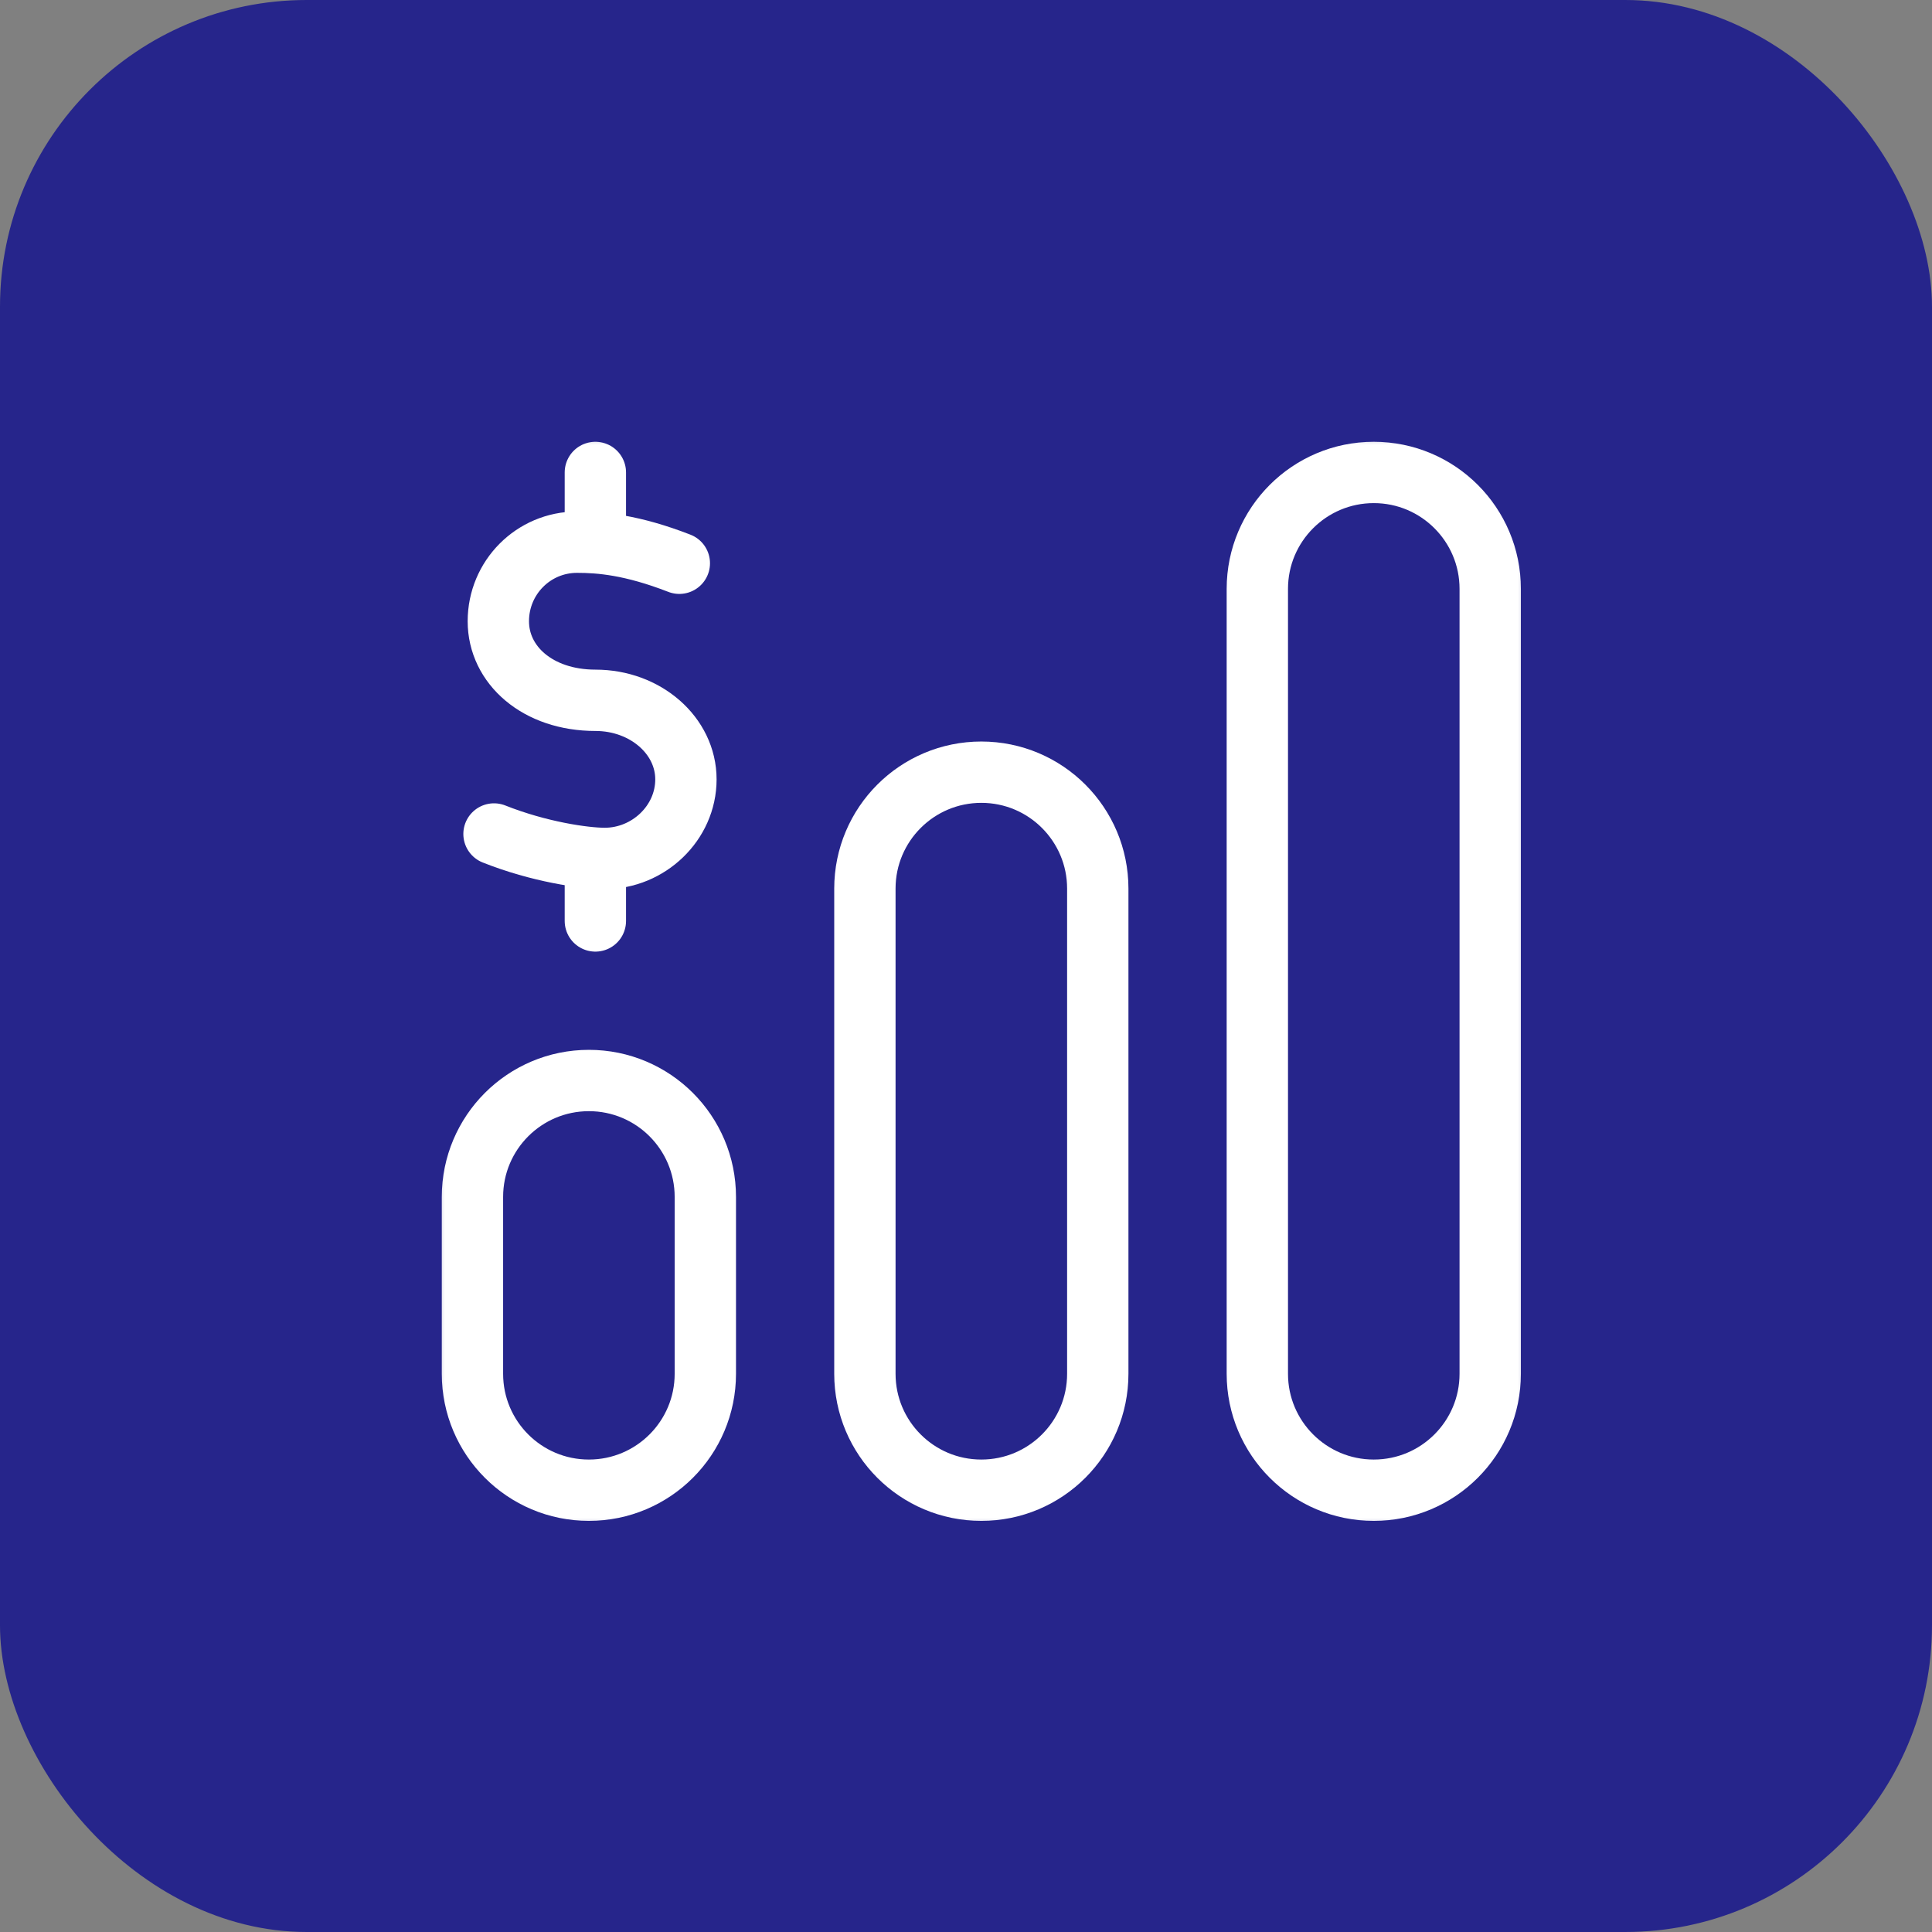
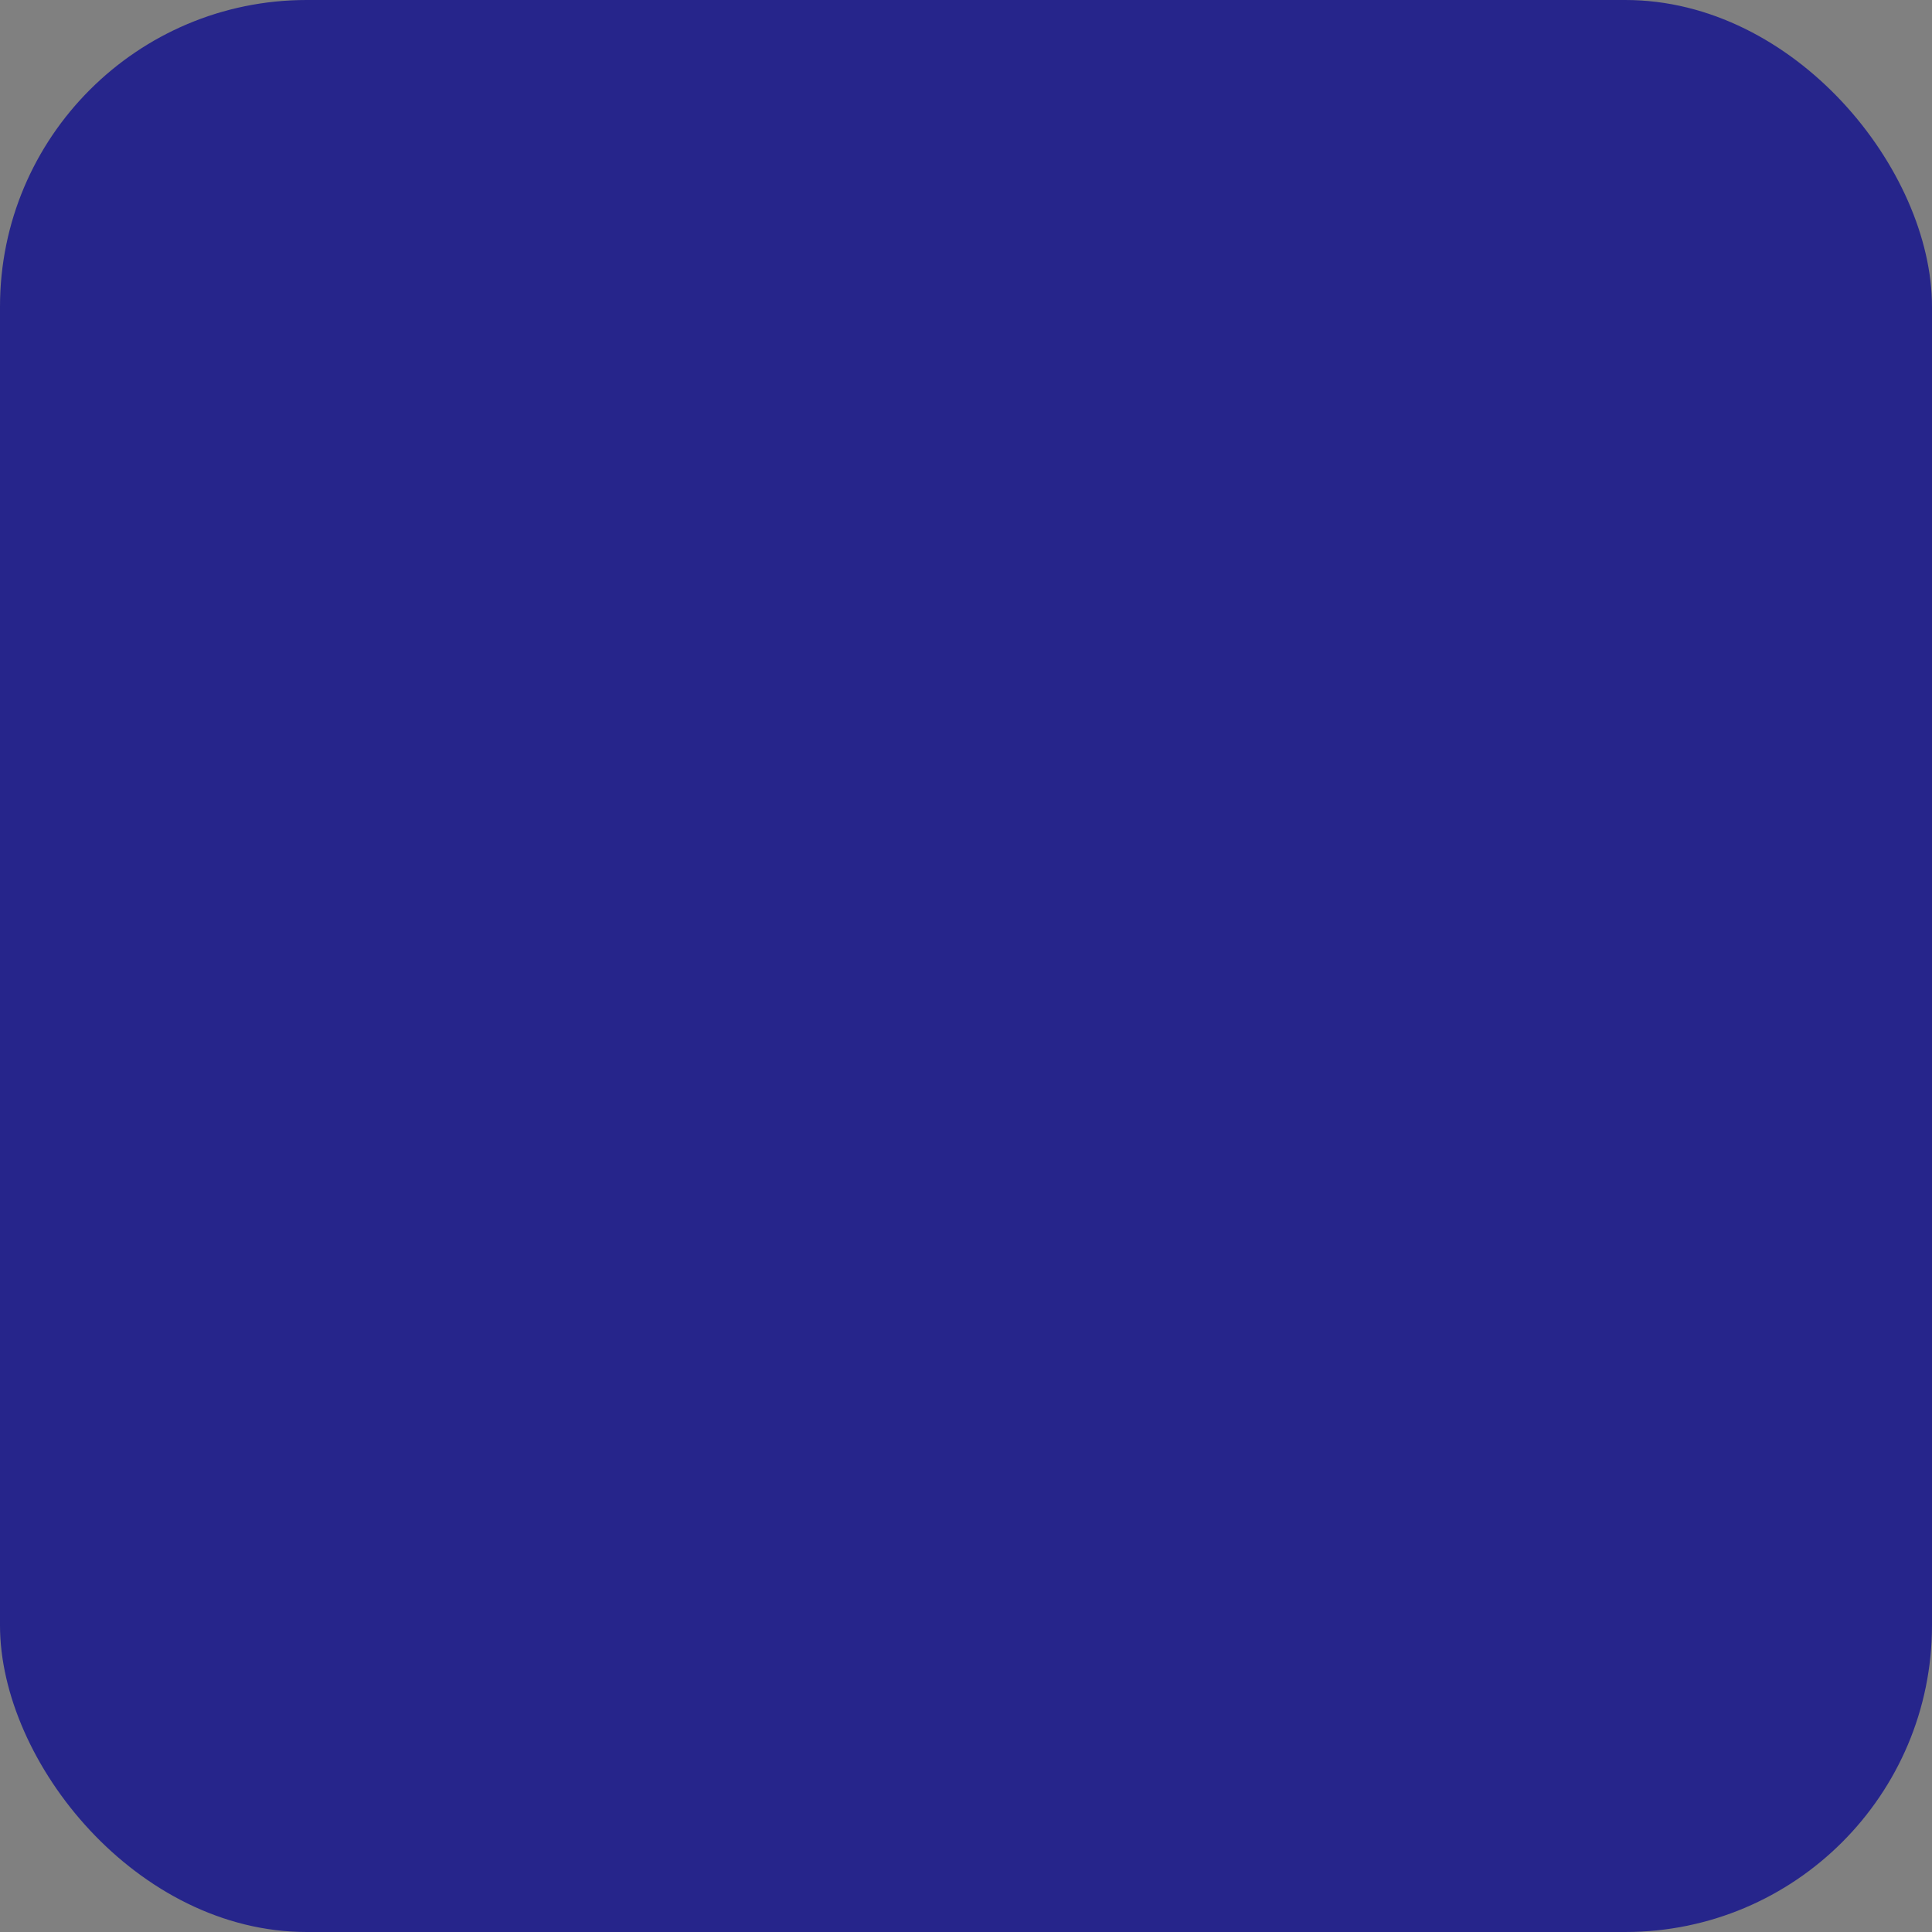
<svg xmlns="http://www.w3.org/2000/svg" width="63" height="63" viewBox="0 0 63 63" fill="none">
  <rect x="0" y="0" width="63" height="63" fill="#808080" stroke="none" />
  <rect width="63" height="63" rx="10" fill="#26258B" />
  <g clip-path="url(#clip0_4172_4189)">
    <mask id="mask0_4172_4189" style="mask-type:luminance" maskUnits="userSpaceOnUse" x="14" y="14" width="36" height="36">
-       <path d="M14 14H50V50H14V14Z" fill="white" />
-     </mask>
+       </mask>
    <g mask="url(#mask0_4172_4189)">
-       <path d="M48.594 19.203C48.594 17.106 46.894 15.406 44.797 15.406C42.7 15.406 41 17.106 41 19.203V44.797C41 46.894 42.7 48.594 44.797 48.594C46.894 48.594 48.594 46.894 48.594 44.797V19.203Z" stroke="white" stroke-width="2" stroke-miterlimit="10" stroke-linecap="round" stroke-linejoin="round" />
-       <path d="M23 39.031C23 36.934 21.3 35.234 19.203 35.234C17.106 35.234 15.406 36.934 15.406 39.031V44.797C15.406 46.894 17.106 48.594 19.203 48.594C21.3 48.594 23 46.894 23 44.797V39.031Z" stroke="white" stroke-width="2" stroke-miterlimit="10" stroke-linecap="round" stroke-linejoin="round" />
      <path d="M35.797 28.977C35.797 26.88 34.097 25.18 32 25.18C29.903 25.18 28.203 26.88 28.203 28.977V44.797C28.203 46.894 29.903 48.594 32 48.594C34.097 48.594 35.797 46.894 35.797 44.797V38.82V28.977Z" stroke="white" stroke-width="2" stroke-miterlimit="10" stroke-linecap="round" stroke-linejoin="round" />
-       <path d="M16.109 27.195C17.57 27.776 19.053 27.992 19.719 27.992C21.143 27.992 22.367 26.838 22.367 25.414C22.367 23.99 21.051 22.836 19.418 22.836C17.527 22.836 16.25 21.682 16.25 20.258C16.25 18.834 17.393 17.68 18.816 17.68C19.583 17.68 20.605 17.766 22.152 18.367" stroke="white" stroke-width="2" stroke-miterlimit="10" stroke-linecap="round" stroke-linejoin="round" />
      <path d="M19.414 17.68V15.406" stroke="white" stroke-width="2" stroke-miterlimit="10" stroke-linecap="round" stroke-linejoin="round" />
      <path d="M19.414 27.992V30.031" stroke="white" stroke-width="2" stroke-miterlimit="10" stroke-linecap="round" stroke-linejoin="round" />
    </g>
  </g>
  <defs>
    <clipPath id="clip0_4172_4189">
      <rect width="36" height="36" fill="white" transform="translate(14 14)" />
    </clipPath>
  </defs>
</svg>